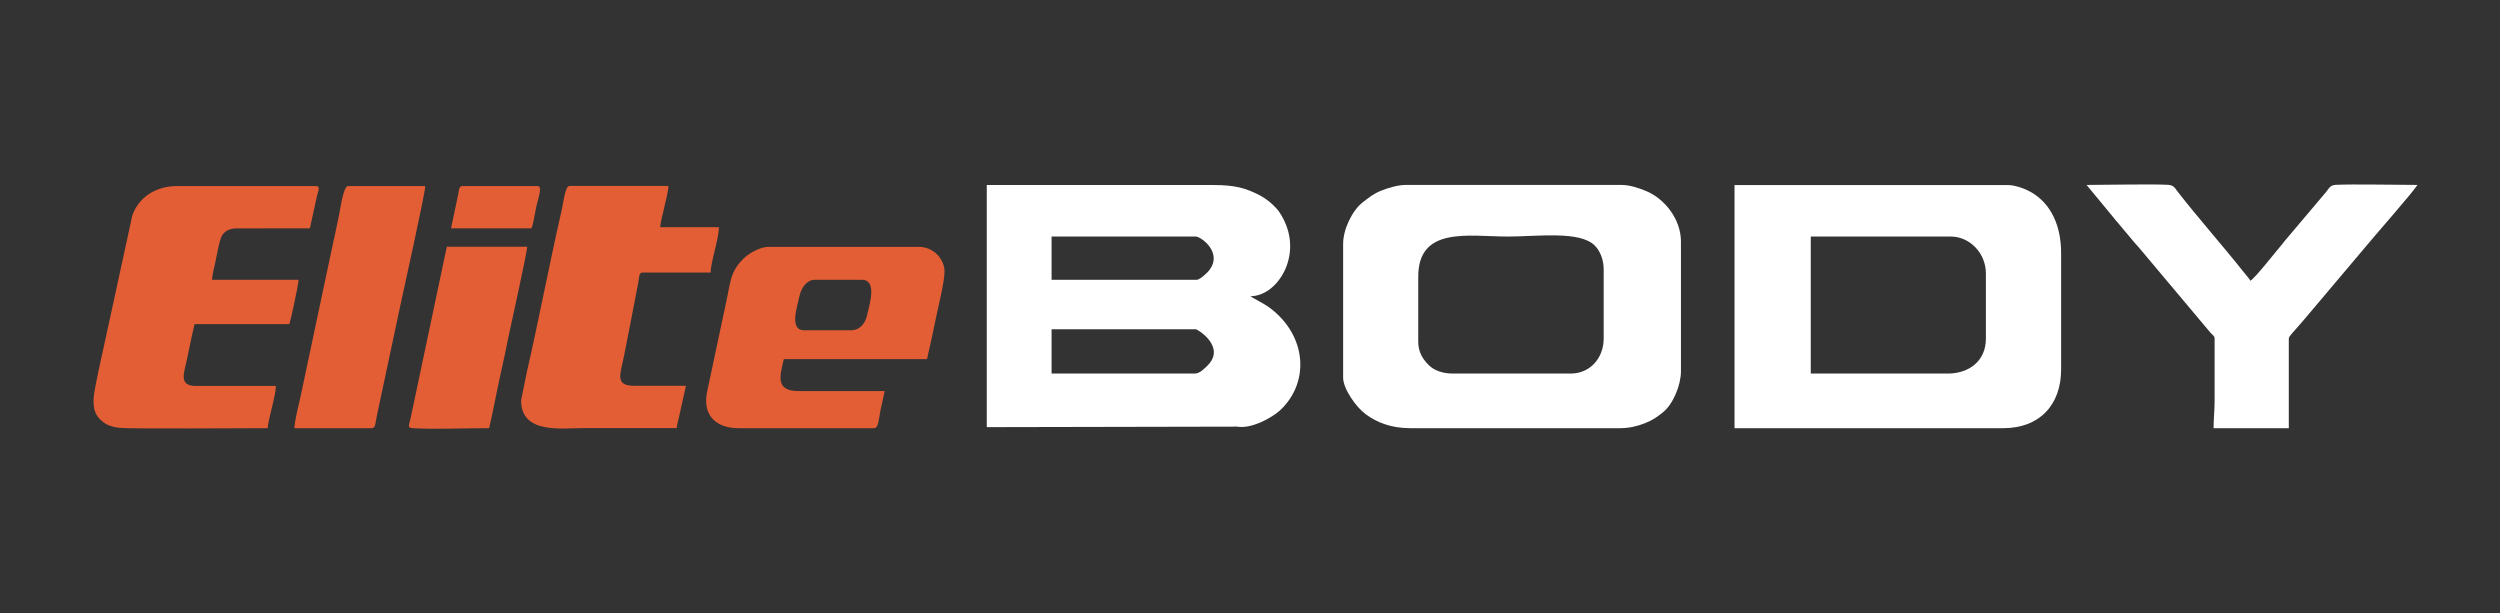
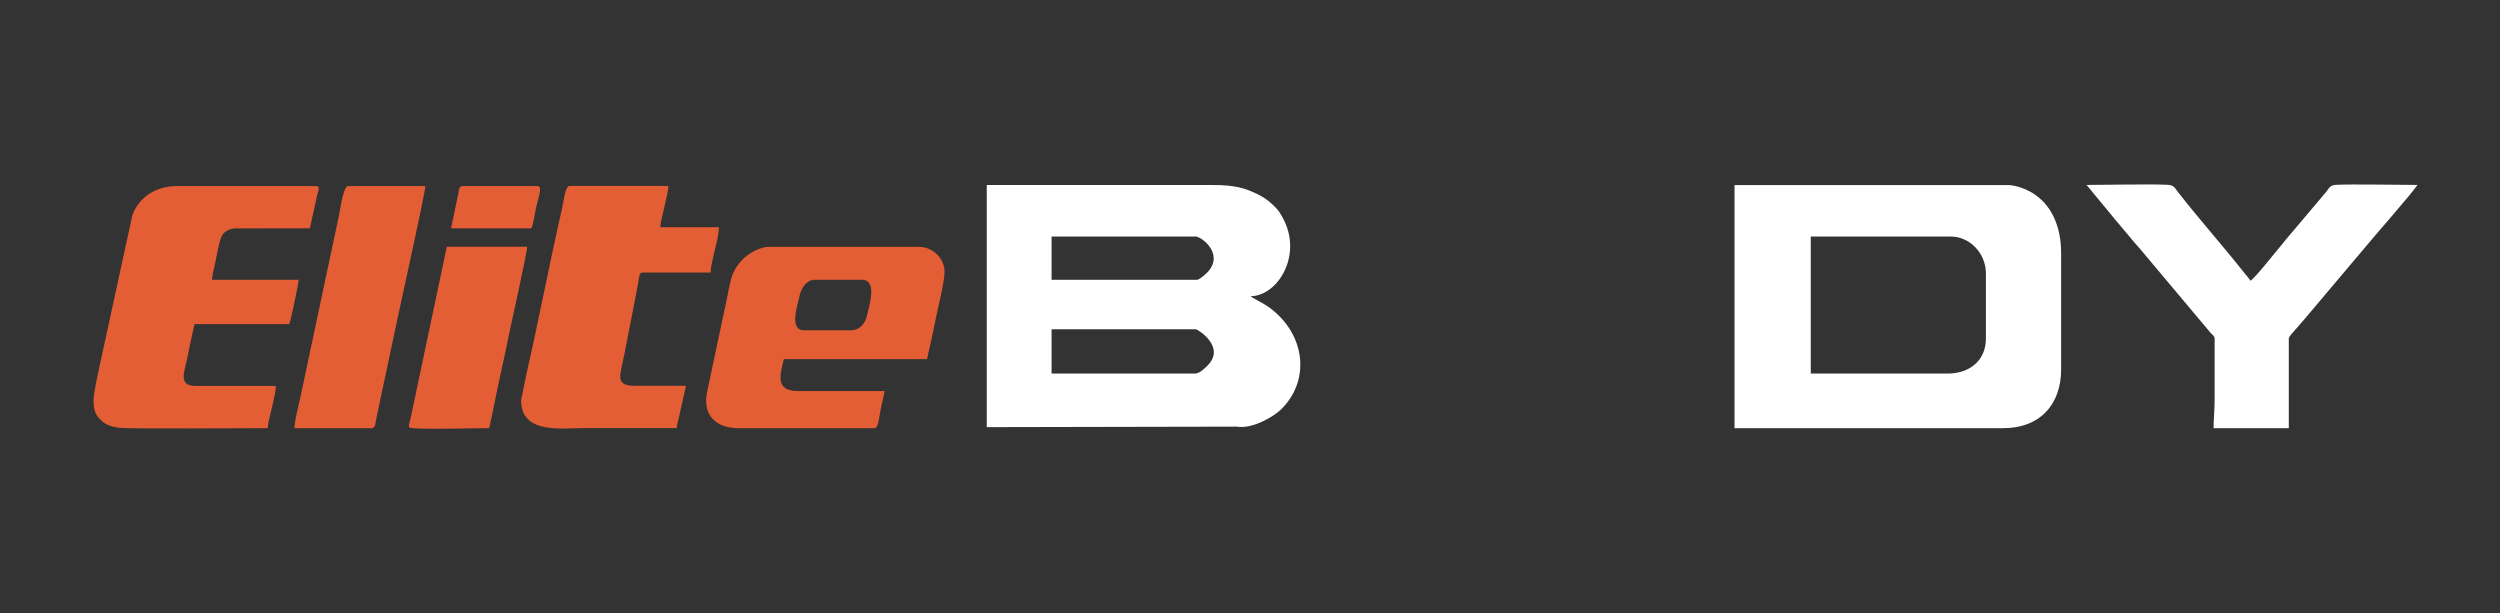
<svg xmlns="http://www.w3.org/2000/svg" version="1.1" id="Camada_1" x="0px" y="0px" viewBox="0 0 2426.6 595.3" style="enable-background:new 0 0 2426.6 595.3;" xml:space="preserve">
  <rect x="0" y="0" width="2426.6" height="595.3" fill="#333333" stroke="none" />
  <style type="text/css">
	.st0{fill-rule:evenodd;clip-rule:evenodd;fill:#FFFFFF;}
	.st1{fill-rule:evenodd;clip-rule:evenodd;fill:#E35D35;}
</style>
  <g id="Camada_x0020_1">
    <g id="_2059922923072">
      <g>
        <path class="st0" d="M1159.7,362.6h-139v-43h140c1.8,0,29.6,17.1,11.3,35.3C1169.2,357.6,1164.6,362.6,1159.7,362.6z      M1161.7,271.6h-141v-42h140c5,0,27,15.8,12.5,33.4C1171.4,265.2,1164.4,271.6,1161.7,271.6z M1200.7,414.1     c14.6,2.6,35.2-9.5,42.3-16.3c28.7-27.4,25.1-72.4-10.5-99c-6.6-4.9-16.5-9.3-18.7-11.3c24.6,0,47.8-34.9,34.7-68.7     c-2.4-6.2-5.8-12.6-10-17c-4.4-4.7-9.9-9.2-15.7-12.2c-13.8-7.1-24.1-10-45-10c-73.3,0-146.7,0-220,0l0,235L1200.7,414.1z" />
        <path class="st0" d="M1890.6,362.6h-133v-133h136c17.8,0,34,15.6,34,36v63C1927.6,350.7,1910.8,362.6,1890.6,362.6z      M1683.6,415.6h261c34.8,0,56-22.4,56-57v-113c0-25.7-9.2-47.5-29-59c-5.2-3-15-7-23-7h-265V415.6z" />
-         <path class="st0" d="M1524.6,362.6h-114c-10.3,0-18.4-2.9-23.8-8.2c-6-6-10.2-12.8-10.2-22.8v-63c0-49.3,49.1-39,87-39     c29,0,69.8-5.8,84.3,8.7c5.1,5.1,8.7,13.5,8.7,23.3v67C1556.6,347.6,1543.3,362.6,1524.6,362.6z M1303.7,236.6v130     c0,10.6,12.3,28.3,21.7,35.3c10.9,8.1,24.8,13.7,43.3,13.7h204c8.6,0,16.8-2,23.4-4.6c8.5-3.4,11.6-5.7,18.1-10.9     c9.8-7.7,17.4-26.5,17.4-39.6v-126c0-22.1-16.3-42.2-34.6-49.4c-6.5-2.6-14.9-5.6-23.4-5.6h-209c-7.8,0-17.5,3-23.6,5.4     c-8,3.2-12.5,7-18.4,11.6C1312.6,204.2,1303.7,222.5,1303.7,236.6z" />
        <path class="st0" d="M2149.6,328.6v60c0,10.4-1,16.8-1,27h73v-87c0-2.1,4.5-6.4,7.3-9.7c2.8-3.3,5-5.9,7.9-9.1l58.6-69.4     c6.9-8.6,45.4-52.2,51.1-60.9c-18.2,0-63.1-0.9-79.1-0.1c-5.6,0.3-6.5,3-9.4,6.7l-40.3,47.7c-1.6,1.9-1.8,2.5-3.6,4.5     c-4.9,5.6-24.5,30.8-29.7,34.2c-2.5-3.7-3.8-4.9-6.6-8.4c-20.1-25.4-45-53.5-64-78c-2.9-3.7-3.7-6.3-9.4-6.7     c-15.9-0.9-60.9,0.1-79.1,0.1l26.7,32.3c1.8,2.2,2,2.7,4.1,4.9l15.5,18.5c2.8,3,5.3,6,7.9,9.1l66.2,78.8     C2147.5,325.1,2149.6,326.1,2149.6,328.6z" />
      </g>
      <g>
        <path class="st1" d="M90.8,387.6c0,8.6,0.7,14.7,8,21c4.7,4.1,9.9,5.8,17.3,6.7c8.8,1.1,128.7,0.3,143.7,0.3c0.8-9.8,8-32,8-41     h-78c-17.1,0-10.7-13.9-8.4-25.4c2.4-12,4.8-23.2,7.4-34.6h92c1.2-2.6,9-38.8,9-43h-84c0.1-4.1,2-11.7,2.8-15.2     c1.5-6.2,4.3-24.7,7.4-28.6c2.9-3.7,6.3-5.5,11.9-6.1l72.9-0.1l7-32c0.9-3.3,3.6-9-1-9h-135c-21.9,0-37.7,12.1-43.4,28.6     l-25.7,118.3C100.9,336.6,90.8,379.4,90.8,387.6z" />
        <path class="st1" d="M505.8,388.5c0,33.2,39.1,27,62,27c29.7,0,59.3,0,89,0c0.3-3.5,1.4-6.3,2.1-9.9l6.9-31.1     c-16.3,0-32.7-0.1-49,0c-20.6,0.2-14.8-10.3-10.9-29.9c2.7-13.4,5.3-27.3,8-41l5.8-30.2c0.7-3.9,0.3-8.9,4.1-8.9h66     c0-10.2,8-32.5,8-44h-57c0.5-6.2,2.9-13.8,4.1-19.9c1.1-5.4,3.8-14.6,3.9-20.1h-96c-4.3,0-5.8,15.5-7.6,23.4     c-11.7,51.1-22.3,107-34,158L505.8,388.5z" />
        <path class="st1" d="M825.7,320.6h-45c-15,0-6.9-22.6-4.6-33.6c1.6-7.2,6.7-15.4,14.6-15.4h46c15.3,0,6.9,25.3,4.8,34.8     C839.8,313.6,835,320.6,825.7,320.6z M716.7,415.6h132c3.9,0,4.4-9.4,5.9-17.1c1.3-6.3,2.7-12.8,4.1-18.9l-84,0     c-22.3-0.2-17.7-14.8-13.9-31h139c3.1-13.3,6.2-27.7,8.9-41.1c2.2-10.8,8.1-33.9,8.1-43.9c0-12-10.5-24-25-24h-146     c-7.8,0-18.5,6.2-22.8,10.2c-6,5.6-10.8,11.9-13.3,20.7c-2.3,8.4-3.8,18.9-5.8,27.2L686.2,381C681.8,404,696,415.6,716.7,415.6z" />
        <path class="st1" d="M285.8,415.6h75c4.1,0,3.4-5.2,5-12l22.1-103.9c2.8-13.6,24.9-112.3,24.9-119.1h-75     c-4.3,0-7.1,19.8-8.4,26.6c-2,10.2-4.3,20.3-6.3,29.7l-31.5,148.5C290.1,392.1,285.8,409.2,285.8,415.6z" />
        <path class="st1" d="M474.8,415.6c3.4-14.5,6-28.9,9.2-43.8c3-14,6.4-28.7,9.3-43.7c1.3-6.5,18.4-83.1,18.4-88.6h-78L399,403.8     c-2,10-4.6,11.5,2.6,11.9C424.5,416.8,451.4,415.6,474.8,415.6z" />
        <path class="st1" d="M437.8,221.6h78c2-4.1,3.6-16.1,4.8-21.2c2.2-9.3,6.1-19.8,1.2-19.8h-73c-3.7,0-3.3,4.9-4.2,8.8L437.8,221.6     z" />
      </g>
    </g>
  </g>
</svg>